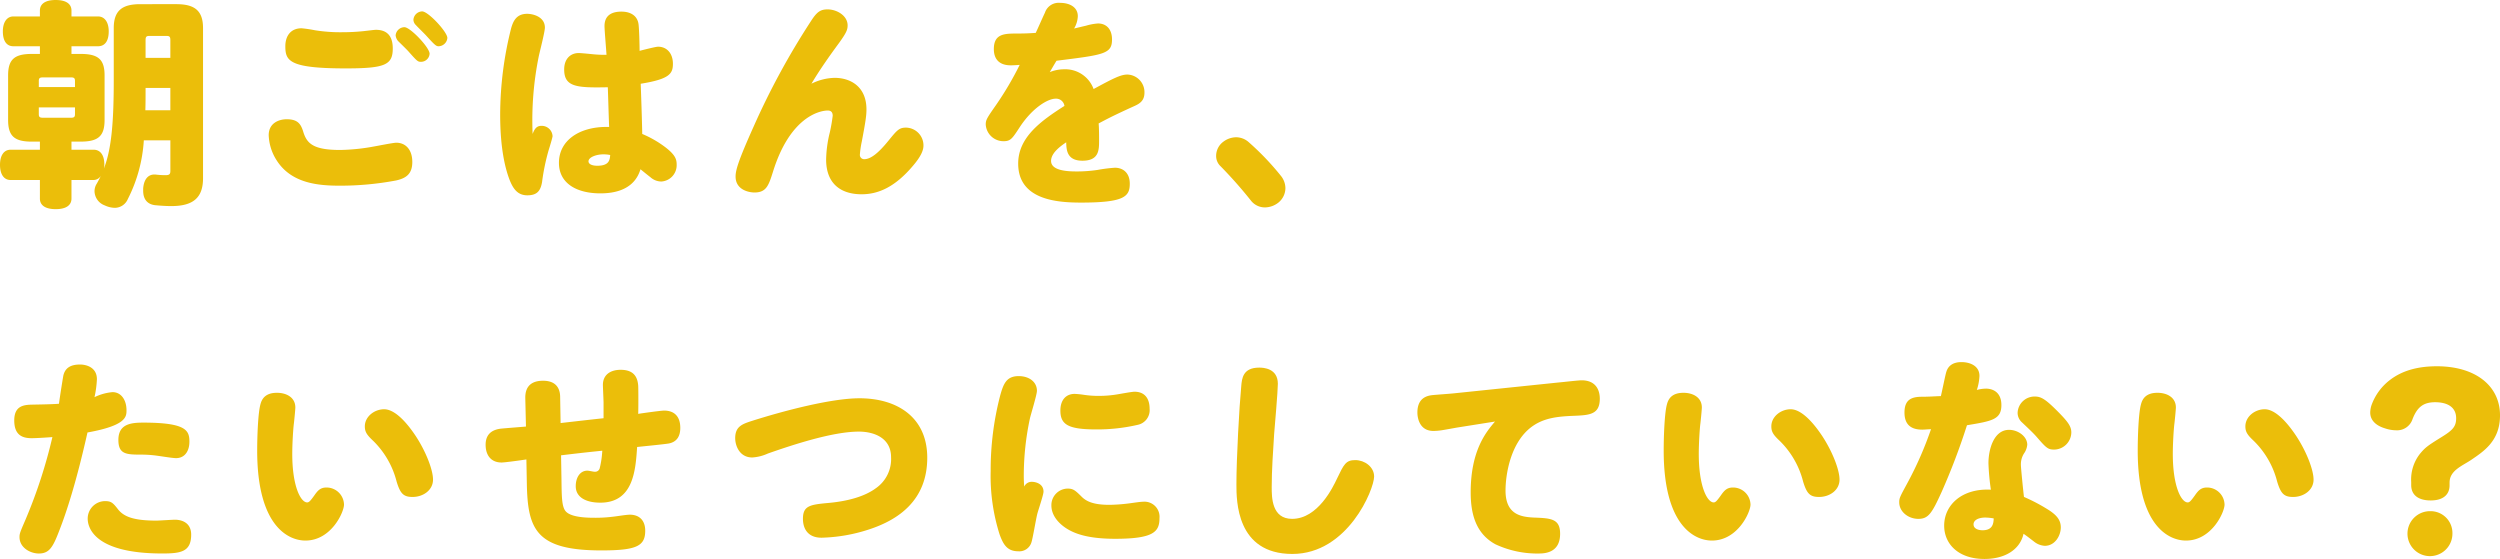
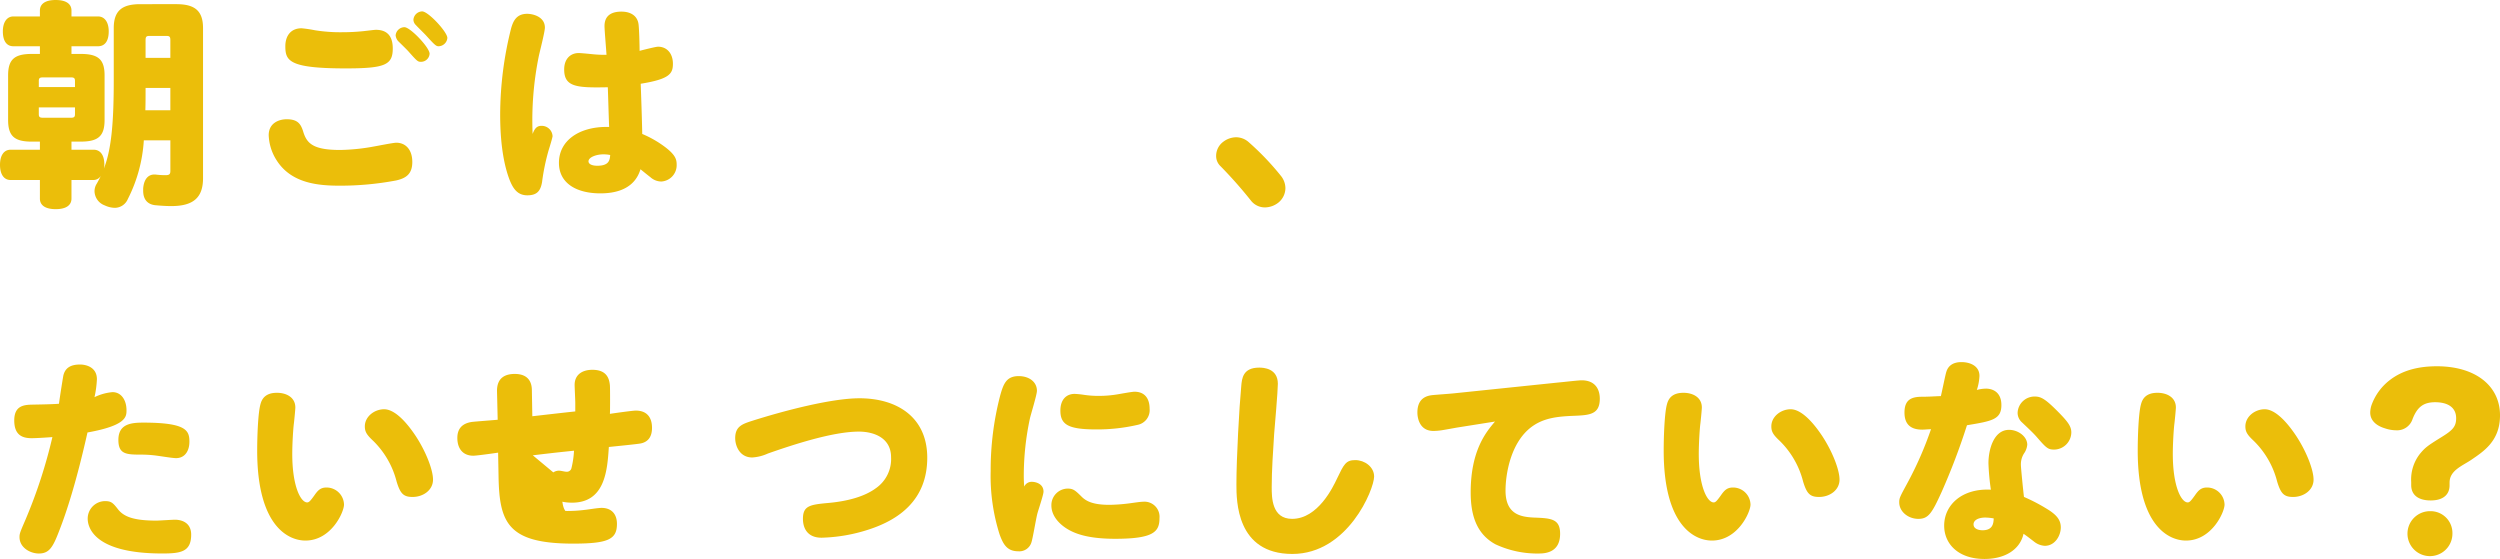
<svg xmlns="http://www.w3.org/2000/svg" width="558.752" height="124.933" viewBox="0 0 558.752 124.933">
  <defs>
    <style>.cls-1{fill:#ebbe0a;}</style>
  </defs>
  <g id="レイヤー_2" data-name="レイヤー 2">
    <g id="本文">
      <path class="cls-1" d="M21.9,3.675c1.519,0,2.4,1.323,2.4,3.332,0,2.205-.883,3.332-2.4,3.332H15.975v1.715h2.057c3.92,0,5.341,1.224,5.341,4.8V26.8c0,3.626-1.421,4.85-5.341,4.85H15.975v1.814h4.948c1.519,0,2.4,1.224,2.4,3.332a5.509,5.509,0,0,1-.1.882c1.567-4.068,2.2-9.506,2.2-19.65V6.271c0-3.968,1.96-5.34,5.928-5.34H39.4c4.018,0,5.978,1.372,5.978,5.34V39.837c0,4.36-2.205,6.223-7.1,6.223-1.226,0-2.548-.1-3.626-.2C33.075,45.668,32,44.688,32,42.63v-.539c.2-2.254,1.274-3.087,2.5-3.087h.2a18.167,18.167,0,0,0,2.3.146c.833,0,1.078-.2,1.078-.979V31.359H32.145a33.351,33.351,0,0,1-3.578,13.132,3.178,3.178,0,0,1-2.94,1.96,5.579,5.579,0,0,1-2.2-.538,3.461,3.461,0,0,1-2.3-3.137,3.158,3.158,0,0,1,.49-1.714c.343-.588.637-1.176.931-1.764a1.952,1.952,0,0,1-1.617.931H15.975v4.165c0,1.42-1.127,2.351-3.529,2.351s-3.528-.931-3.528-2.351V40.229H2.353C.882,40.229,0,38.955,0,36.848s.882-3.381,2.353-3.381H8.918V31.653H7.105c-3.871,0-5.292-1.224-5.292-4.85V16.855c0-3.577,1.421-4.8,5.292-4.8H8.918V10.339H2.989C1.52,10.339.638,9.212.638,7.007.638,5,1.52,3.675,2.989,3.675H8.918V2.352C8.918.931,10.045,0,12.446,0s3.529.931,3.529,2.352V3.675ZM9.556,17.3c-.687,0-.883.2-.883.784v1.371h8.085V18.081c0-.589-.2-.784-.882-.784Zm6.32,9.015c.686,0,.882-.2.882-.784V24.01H8.673v1.518c0,.588.2.784.883.784Zm16.66-6.664c0,1.814,0,3.43-.049,5h5.586v-5ZM38.073,8.967c0-.687-.147-.932-.784-.932H33.32c-.636,0-.784.245-.784.932v3.969h5.537Z" />
      <path class="cls-1" d="M67.747,29.351c.784,2.646,2.156,4.165,8.232,4.165a44.374,44.374,0,0,0,7.644-.785c.638-.1,4.264-.833,4.949-.833,2.058,0,3.577,1.52,3.577,4.313,0,2.744-1.469,3.626-3.577,4.115A67.442,67.442,0,0,1,75.931,41.5c-4.753,0-10.829-.49-14.113-5.685a11.106,11.106,0,0,1-1.763-5.586c0-2.841,2.449-3.577,4.017-3.577C66.474,26.655,67.208,27.636,67.747,29.351ZM67.4,6.32a29.193,29.193,0,0,1,2.99.442,35.86,35.86,0,0,0,6.222.44,44.869,44.869,0,0,0,4.655-.244c.931-.1,2.4-.294,2.745-.294,2.694,0,3.772,1.616,3.772,4.164,0,3.676-1.715,4.46-10.485,4.46-12.643,0-13.525-1.666-13.525-4.949C63.778,7.938,65.053,6.32,67.4,6.32Zm22.982-.245c1.322,0,5.635,4.558,5.635,5.93a1.936,1.936,0,0,1-1.96,1.812c-.687,0-.882-.2-2.793-2.351-.344-.393-1.96-1.96-2.3-2.3a2.317,2.317,0,0,1-.539-1.274A2.017,2.017,0,0,1,90.386,6.075Zm3.968-3.527c1.373,0,5.635,4.6,5.635,5.929a2.02,2.02,0,0,1-1.96,1.862c-.539,0-.833-.245-2.744-2.353-.343-.391-2.009-2.008-2.3-2.351A1.725,1.725,0,0,1,92.4,4.409,2.018,2.018,0,0,1,94.354,2.548Z" />
      <path class="cls-1" d="M121,28.126a2.431,2.431,0,0,1,2.5,2.3c0,.294-.685,2.548-.833,2.989a47.28,47.28,0,0,0-1.518,7.3c-.344,1.96-1.127,2.939-3.284,2.939s-3.185-1.421-4.018-3.576c-1.616-4.312-2.058-9.7-2.058-14.5a79.3,79.3,0,0,1,2.45-19.257c.441-1.518,1.127-3.233,3.578-3.233,1.372,0,3.968.685,3.968,3.087,0,.93-1.176,5.487-1.372,6.419a71.78,71.78,0,0,0-1.372,17.345C119.478,28.763,119.967,28.126,121,28.126ZM135.108,5.831c0-2.646,1.96-3.234,3.773-3.234,2.254,0,3.577,1.078,3.822,2.744.148.979.245,4.7.245,6.026.736-.2,3.626-.93,4.116-.93,2.009,0,3.332,1.519,3.332,3.822,0,2.254-.833,3.429-7.2,4.459.1,2.5.294,8.379.343,11.22a23.847,23.847,0,0,1,5.194,2.99c2.157,1.666,2.5,2.645,2.5,3.822a3.653,3.653,0,0,1-3.43,3.821,3.705,3.705,0,0,1-2.449-.979c-.344-.245-1.912-1.52-2.2-1.765-.442,1.323-1.765,5.391-8.968,5.391-5.341,0-9.261-2.254-9.261-6.812,0-5.095,4.655-8.036,10.584-8.036h.638c-.1-2.058-.2-6.271-.3-8.868-6.958.146-9.751-.05-9.751-3.97,0-2.5,1.519-3.675,3.234-3.675.588,0,2.5.2,3.48.294a26.881,26.881,0,0,0,2.743.1C135.5,11.221,135.108,6.713,135.108,5.831Zm-.245,28.664c-1.568,0-3.332.638-3.332,1.568,0,.588.736.981,1.96.981,2.7,0,2.793-1.323,2.891-2.4A7.63,7.63,0,0,0,134.863,34.495Z" />
-       <path class="cls-1" d="M186.554,17.4c3.478,0,7.1,1.911,7.1,7.055,0,1.372-.195,2.7-1.028,7.106a21.83,21.83,0,0,0-.442,2.989.95.95,0,0,0,.981,1.028c1.519,0,3.282-1.518,5.39-4.115,1.96-2.4,2.4-2.94,3.968-2.94a3.975,3.975,0,0,1,3.871,4.017c0,1.078-.587,2.45-2.3,4.459-4.117,4.9-7.89,6.42-11.516,6.42-4.851,0-7.937-2.549-7.937-7.742a26.755,26.755,0,0,1,.833-6.125,36.412,36.412,0,0,0,.636-3.675c0-.932-.539-1.177-1.078-1.177-2.057,0-8.525,1.666-12.25,13.622-.979,3.087-1.47,4.7-4.165,4.7-1.078,0-4.214-.49-4.214-3.577,0-1.421.637-3.577,4.019-11.123A166.7,166.7,0,0,1,181.262,4.7c1.322-2.057,2.106-2.6,3.723-2.6,2.009,0,4.459,1.373,4.459,3.578,0,.93-.245,1.617-1.911,3.92-2.2,2.989-4.311,5.978-6.174,9.114A12.106,12.106,0,0,1,186.554,17.4Z" />
-       <path class="cls-1" d="M225.9,14.6c-2.549,0-3.774-1.373-3.774-3.626,0-3.479,2.4-3.479,5.341-3.479,1.323,0,2.695-.05,4.018-.147.588-1.225,1.47-3.284,2.058-4.508a3.226,3.226,0,0,1,3.381-2.2c2.107,0,3.969.93,3.969,2.989a5.824,5.824,0,0,1-.833,2.743c.441-.1,2.058-.489,2.695-.637a12.326,12.326,0,0,1,2.646-.49c1.911,0,3.136,1.323,3.136,3.577,0,3.235-1.813,3.431-12.4,4.753-.441.687-1.274,2.157-1.519,2.548a8.539,8.539,0,0,1,3.185-.637,6.732,6.732,0,0,1,6.615,4.411c4.263-2.3,6.027-3.235,7.546-3.235a3.938,3.938,0,0,1,3.822,4.068c0,1.862-1.176,2.5-2.4,3.038-4.851,2.2-6.272,2.989-7.84,3.822.1.979.1,2.988.1,3.772,0,2.157,0,4.558-3.724,4.558-3.528,0-3.577-2.5-3.626-4.116-1.225.833-3.381,2.351-3.381,4.165,0,2.254,3.871,2.351,5.831,2.351a31.432,31.432,0,0,0,4.557-.342,34.752,34.752,0,0,1,3.871-.491c1.715,0,3.332,1.03,3.332,3.578,0,2.89-1.273,4.213-10.927,4.213-5.292,0-14.013-.587-14.013-8.721,0-5.929,5.193-9.6,10.338-12.887a1.88,1.88,0,0,0-1.96-1.617c-1.813,0-5.194,2.106-7.938,6.222-1.764,2.7-2.106,3.284-3.724,3.284a3.969,3.969,0,0,1-3.969-3.724c0-1.029.245-1.422,2.3-4.361A71.751,71.751,0,0,0,227.9,14.5C227.267,14.553,226.581,14.6,225.9,14.6Z" />
      <path class="cls-1" d="M286.36,39.4a4.457,4.457,0,0,1,.932,2.646,4.2,4.2,0,0,1-1.568,3.233,4.964,4.964,0,0,1-2.99,1.079,3.961,3.961,0,0,1-3.184-1.569,97.561,97.561,0,0,0-6.762-7.643,3.111,3.111,0,0,1-.98-2.352,3.924,3.924,0,0,1,1.568-3.088,4.857,4.857,0,0,1,2.891-1.028,4.257,4.257,0,0,1,2.744,1.028A59.842,59.842,0,0,1,286.36,39.4Z" />
      <path class="cls-1" d="M14.161,83.92c.442-1.862,1.862-2.45,3.724-2.45,1.422,0,3.773.636,3.773,3.283a23.024,23.024,0,0,1-.539,4.018,11.407,11.407,0,0,1,4.019-1.127c2.057,0,3.135,1.911,3.135,4.017,0,1.471,0,3.431-8.722,5-2.94,13.133-5.39,19.6-6.369,22.1-1.372,3.577-2.2,4.949-4.509,4.949-1.861,0-4.312-1.274-4.312-3.676,0-.783.147-1.127,1.372-3.969a112.255,112.255,0,0,0,5.978-18.375c-.637.049-3.381.246-4.654.246-2.059,0-3.871-.686-3.871-3.969,0-3.186,2.008-3.48,3.871-3.528,2.743-.049,4.948-.1,6.125-.2C13.377,88.673,14.112,84.115,14.161,83.92Zm12.2,29.89c1.324,1.714,3.626,2.547,8.576,2.547.636,0,3.577-.2,4.165-.2,1.42,0,3.626.589,3.626,3.332,0,3.871-2.353,4.215-6.469,4.215-15.435,0-16.659-5.979-16.659-7.791A3.91,3.91,0,0,1,23.422,112C24.794,112,25.187,112.291,26.362,113.81Zm12.986-11.417c-.736,0-2.793-.343-4.215-.539a26.044,26.044,0,0,0-3.332-.246c-3.479,0-5.341,0-5.341-3.283,0-3.527,2.744-3.87,5.537-3.87,9.653,0,10.339,1.764,10.339,4.263C42.336,100.727,41.356,102.393,39.348,102.393Z" />
      <path class="cls-1" d="M57.482,100.727c0-3.381.2-8.527.736-10.388.343-1.323,1.224-2.548,3.675-2.548,2.2,0,4.116,1.077,4.116,3.282,0,.49-.294,3.431-.344,3.725-.146,1.176-.343,4.36-.343,6.664,0,7.3,1.911,10.829,3.332,10.829.393,0,.687-.294,1.569-1.52.784-1.126,1.372-1.812,2.744-1.812a3.911,3.911,0,0,1,3.92,3.821c0,1.666-2.843,8.036-8.624,8.036C64.44,120.816,57.482,117.583,57.482,100.727Zm35.33-3.43c2.351,3.527,3.968,7.692,3.968,9.9,0,2.353-2.2,3.871-4.556,3.871-2.009,0-2.745-.685-3.578-3.429a19.426,19.426,0,0,0-5.194-9.066c-1.47-1.372-1.911-2.057-1.911-3.282,0-2.2,2.156-3.822,4.313-3.822S90.509,93.866,92.812,97.3Z" />
-       <path class="cls-1" d="M125.489,107.1c.05,3.723.05,6.027.883,7.1s3.185,1.52,6.32,1.52a31.155,31.155,0,0,0,4.362-.245c.588-.049,2.89-.442,3.723-.442,2.108,0,3.431,1.275,3.431,3.577,0,3.431-1.911,4.41-9.8,4.41-14.6,0-16.464-4.7-16.659-14.895l-.1-5.439c-2.645.391-5,.686-5.537.686-2.4,0-3.576-1.666-3.576-3.97,0-1.911.931-3.233,3.234-3.577.833-.1,4.7-.391,5.782-.489l-.148-6.37c-.049-3.038,1.863-3.871,3.97-3.871,3.479,0,3.821,2.45,3.821,3.675l.1,5.782c3.038-.343,6.37-.736,9.6-1.078V90c0-.489-.146-3.527-.146-3.969,0-2.3,1.715-3.38,3.969-3.38,2.89,0,3.772,1.568,3.92,3.528.048.685.048,5.487,0,6.32.881-.146,5.1-.734,5.782-.734,2.205,0,3.626,1.224,3.626,3.871,0,1.617-.588,3.087-2.548,3.478-.784.148-4.7.539-7.1.785-.343,5.095-.785,12.446-8.232,12.446-3.234,0-5.488-1.226-5.488-3.675,0-1.96.979-3.479,2.6-3.479.393,0,1.275.245,1.667.245a1.061,1.061,0,0,0,1.078-.736,20.43,20.43,0,0,0,.588-3.968c-2.793.294-3.43.342-9.212,1.029Z" />
+       <path class="cls-1" d="M125.489,107.1c.05,3.723.05,6.027.883,7.1a31.155,31.155,0,0,0,4.362-.245c.588-.049,2.89-.442,3.723-.442,2.108,0,3.431,1.275,3.431,3.577,0,3.431-1.911,4.41-9.8,4.41-14.6,0-16.464-4.7-16.659-14.895l-.1-5.439c-2.645.391-5,.686-5.537.686-2.4,0-3.576-1.666-3.576-3.97,0-1.911.931-3.233,3.234-3.577.833-.1,4.7-.391,5.782-.489l-.148-6.37c-.049-3.038,1.863-3.871,3.97-3.871,3.479,0,3.821,2.45,3.821,3.675l.1,5.782c3.038-.343,6.37-.736,9.6-1.078V90c0-.489-.146-3.527-.146-3.969,0-2.3,1.715-3.38,3.969-3.38,2.89,0,3.772,1.568,3.92,3.528.048.685.048,5.487,0,6.32.881-.146,5.1-.734,5.782-.734,2.205,0,3.626,1.224,3.626,3.871,0,1.617-.588,3.087-2.548,3.478-.784.148-4.7.539-7.1.785-.343,5.095-.785,12.446-8.232,12.446-3.234,0-5.488-1.226-5.488-3.675,0-1.96.979-3.479,2.6-3.479.393,0,1.275.245,1.667.245a1.061,1.061,0,0,0,1.078-.736,20.43,20.43,0,0,0,.588-3.968c-2.793.294-3.43.342-9.212,1.029Z" />
      <path class="cls-1" d="M191.953,96.464c-5.831,0-14.749,2.939-20.335,4.9a9.876,9.876,0,0,1-3.479.882c-2.891,0-3.822-2.694-3.822-4.311,0-2.7,1.666-3.185,3.92-3.92,6.664-2.108,17.444-5,23.863-5,8.379,0,15.141,4.213,15.141,13.279,0,9.555-6.468,13.916-13.132,16.071a36.753,36.753,0,0,1-10.486,1.814c-3.185,0-4.165-2.157-4.165-4.214,0-2.989,1.617-3.186,5.929-3.577,4.116-.392,7.889-1.421,10.388-3.284a7.91,7.91,0,0,0,3.381-6.909C199.156,97.836,195.285,96.464,191.953,96.464Z" />
      <path class="cls-1" d="M230.579,107.685c.932,0,2.647.441,2.647,2.2,0,.735-1.275,4.41-1.421,5.095-.344,1.471-.981,5.341-1.275,6.224a2.829,2.829,0,0,1-2.939,2.009c-2.549,0-3.382-1.617-4.165-3.725a43.18,43.18,0,0,1-2.01-14.21,65.868,65.868,0,0,1,2.107-16.806c.736-2.646,1.373-4.411,4.165-4.411,2.3,0,4.067,1.275,4.067,3.284,0,.881-1.371,5.292-1.567,6.173a61.712,61.712,0,0,0-1.373,12.741c0,1.274.049,1.812.1,2.5A1.814,1.814,0,0,1,230.579,107.685Zm8.085,1.518c1.177,0,1.666.393,3.087,1.814,1.127,1.127,2.793,1.813,6.224,1.813a38.523,38.523,0,0,0,4.213-.3c1.47-.195,2.7-.391,3.284-.391a3.373,3.373,0,0,1,3.674,3.674c0,3.038-1.323,4.607-9.9,4.607-5.39,0-8.819-.882-11.172-2.5-2.057-1.421-3.087-3.186-3.087-4.949A3.69,3.69,0,0,1,238.664,109.2Zm1.52-21.168a18.5,18.5,0,0,1,2.008.2,21.811,21.811,0,0,0,3.381.246,24.982,24.982,0,0,0,4.459-.392c.588-.1,2.989-.539,3.529-.539,2.253,0,3.38,1.47,3.38,3.821a3.349,3.349,0,0,1-2.646,3.577,40.233,40.233,0,0,1-9.212,1.03c-6.271,0-8.085-1.03-8.085-4.214C237,89.31,238.321,88.035,240.184,88.035Z" />
      <path class="cls-1" d="M284.769,97.052c-.246,3.871-.54,8.085-.54,11.808,0,2.3,0,7.106,4.558,7.106,5.781,0,9.163-7.154,10-8.918,1.569-3.283,2.01-4.214,4.116-4.214s4.214,1.519,4.214,3.675c0,2.842-5.88,17.3-18.276,17.3-12.5,0-12.5-11.859-12.5-15.582,0-5.783.637-17.3,1.078-21.9.146-1.715.343-4.165,4.018-4.165.931,0,4.165.148,4.165,3.626C285.6,87.4,284.916,95.238,284.769,97.052Z" />
      <path class="cls-1" d="M325.512,95.582c-.539.1-2.4.44-3.332.588a13.377,13.377,0,0,1-1.813.146c-3.038,0-3.577-2.793-3.577-4.116,0-2.106.882-3.576,3.185-3.87.833-.1,4.459-.344,5.194-.441l23.128-2.4c1.176-.1,4.459-.489,5.194-.489,3.087,0,4.067,2.058,4.067,4.115,0,3.577-2.352,3.676-5.88,3.823-3.675.147-6.713.49-9.408,2.5-4.753,3.577-5.782,10.78-5.782,14.21,0,5.34,3.43,5.879,6.272,6.027,3.871.146,5.928.245,5.928,3.626,0,3.871-2.792,4.41-4.7,4.41a22.117,22.117,0,0,1-9.751-2.059c-4.41-2.4-5.537-6.81-5.537-11.613,0-9.456,3.528-13.572,5.439-15.826Z" />
      <path class="cls-1" d="M371.837,100.727c0-3.381.2-8.527.735-10.388.343-1.323,1.225-2.548,3.675-2.548,2.2,0,4.116,1.077,4.116,3.282,0,.49-.294,3.431-.343,3.725-.147,1.176-.343,4.36-.343,6.664,0,7.3,1.911,10.829,3.332,10.829.392,0,.686-.294,1.568-1.52.784-1.126,1.372-1.812,2.744-1.812a3.911,3.911,0,0,1,3.92,3.821c0,1.666-2.843,8.036-8.624,8.036C378.8,120.816,371.837,117.583,371.837,100.727Zm35.329-3.43c2.352,3.527,3.969,7.692,3.969,9.9,0,2.353-2.2,3.871-4.557,3.871-2.009,0-2.744-.685-3.577-3.429a19.426,19.426,0,0,0-5.194-9.066c-1.47-1.372-1.911-2.057-1.911-3.282,0-2.2,2.156-3.822,4.312-3.822S404.863,93.866,407.166,97.3Z" />
      <path class="cls-1" d="M435.013,83.087c.391-1.275,1.421-2.156,3.381-2.156,1.813,0,4.018.784,4.018,3.087a11.5,11.5,0,0,1-.588,3.135,8.357,8.357,0,0,1,2.058-.294c1.372,0,3.43.687,3.43,3.675,0,3.235-2.107,3.577-7.693,4.509a146.46,146.46,0,0,1-5.636,14.847c-2.2,4.85-2.988,6.076-5.242,6.076-2.156,0-4.263-1.52-4.263-3.725,0-.93.2-1.273,1.764-4.165a79.132,79.132,0,0,0,5.341-12.151c-1.127.049-1.372.1-1.96.1-2.352,0-3.97-.979-3.97-3.822,0-2.89,1.569-3.527,3.921-3.527,1.47,0,2.842-.1,4.214-.148C434.131,87.1,434.816,83.626,435.013,83.087Zm9.408,20.433c0-3.039,1.176-7.449,4.605-7.449,2.01,0,4.068,1.471,4.068,3.332a4.024,4.024,0,0,1-.736,1.96,4.509,4.509,0,0,0-.685,2.6c0,.588.539,5.977.685,7.1a39.786,39.786,0,0,1,5.783,3.087c1.421.981,2.45,2.009,2.45,3.725,0,1.812-1.275,4.115-3.577,4.115a4.222,4.222,0,0,1-2.451-.979c-1.224-.931-1.322-1.03-2.3-1.715-.833,3.675-4.312,5.635-8.722,5.635-5.88,0-9.017-3.381-9.017-7.449,0-4.654,4.019-8.379,10.438-8.036A52.982,52.982,0,0,1,444.421,103.52Zm-.687,12.152c-1.567,0-2.645.588-2.645,1.518,0,1.127,1.372,1.324,2.009,1.324,2.352,0,2.45-1.618,2.5-2.647A12,12,0,0,0,443.734,115.672ZM459.709,91.76c2.5,2.5,3.233,3.528,3.233,4.9a3.89,3.89,0,0,1-3.821,3.822c-1.421,0-1.765-.342-4.018-2.939-.785-.883-2.157-2.156-3.185-3.137a2.868,2.868,0,0,1-.98-2.155,3.791,3.791,0,0,1,3.822-3.626C456.083,88.624,457.014,89.064,459.709,91.76Z" />
      <path class="cls-1" d="M477.784,100.727c0-3.381.2-8.527.736-10.388.342-1.323,1.224-2.548,3.674-2.548,2.2,0,4.117,1.077,4.117,3.282,0,.49-.294,3.431-.344,3.725-.147,1.176-.343,4.36-.343,6.664,0,7.3,1.911,10.829,3.332,10.829.393,0,.687-.294,1.568-1.52.785-1.126,1.372-1.812,2.745-1.812a3.911,3.911,0,0,1,3.919,3.821c0,1.666-2.842,8.036-8.624,8.036C484.742,120.816,477.784,117.583,477.784,100.727Zm35.329-3.43c2.352,3.527,3.969,7.692,3.969,9.9,0,2.353-2.205,3.871-4.557,3.871-2.008,0-2.744-.685-3.577-3.429a19.426,19.426,0,0,0-5.194-9.066c-1.47-1.372-1.911-2.057-1.911-3.282,0-2.2,2.156-3.822,4.312-3.822S510.811,93.866,513.113,97.3Z" />
      <path class="cls-1" d="M547.481,108.469c0,2.106-1.469,3.381-4.213,3.381-2.842,0-4.362-1.275-4.362-3.43v-.687a9.289,9.289,0,0,1,2.01-6.37c1.127-1.322,1.519-1.666,4.851-3.723,2.352-1.47,3.185-2.254,3.185-4.165,0-2.451-1.911-3.578-4.7-3.578-2.646,0-4.019,1.127-5.047,3.774a3.631,3.631,0,0,1-3.676,2.5,7.951,7.951,0,0,1-2.5-.441c-1.812-.54-3.282-1.667-3.282-3.529a5.8,5.8,0,0,1,.244-1.518,12.266,12.266,0,0,1,4.264-5.831c2.6-1.96,5.977-2.99,10.388-2.99,8.624,0,14.112,4.362,14.112,10.977,0,5.781-3.725,8.085-6.518,10-2.008,1.322-4.753,2.352-4.753,5Zm.638,10.78a5.023,5.023,0,1,1-5-5A4.88,4.88,0,0,1,548.119,119.249Z" />
    </g>
  </g>
</svg>